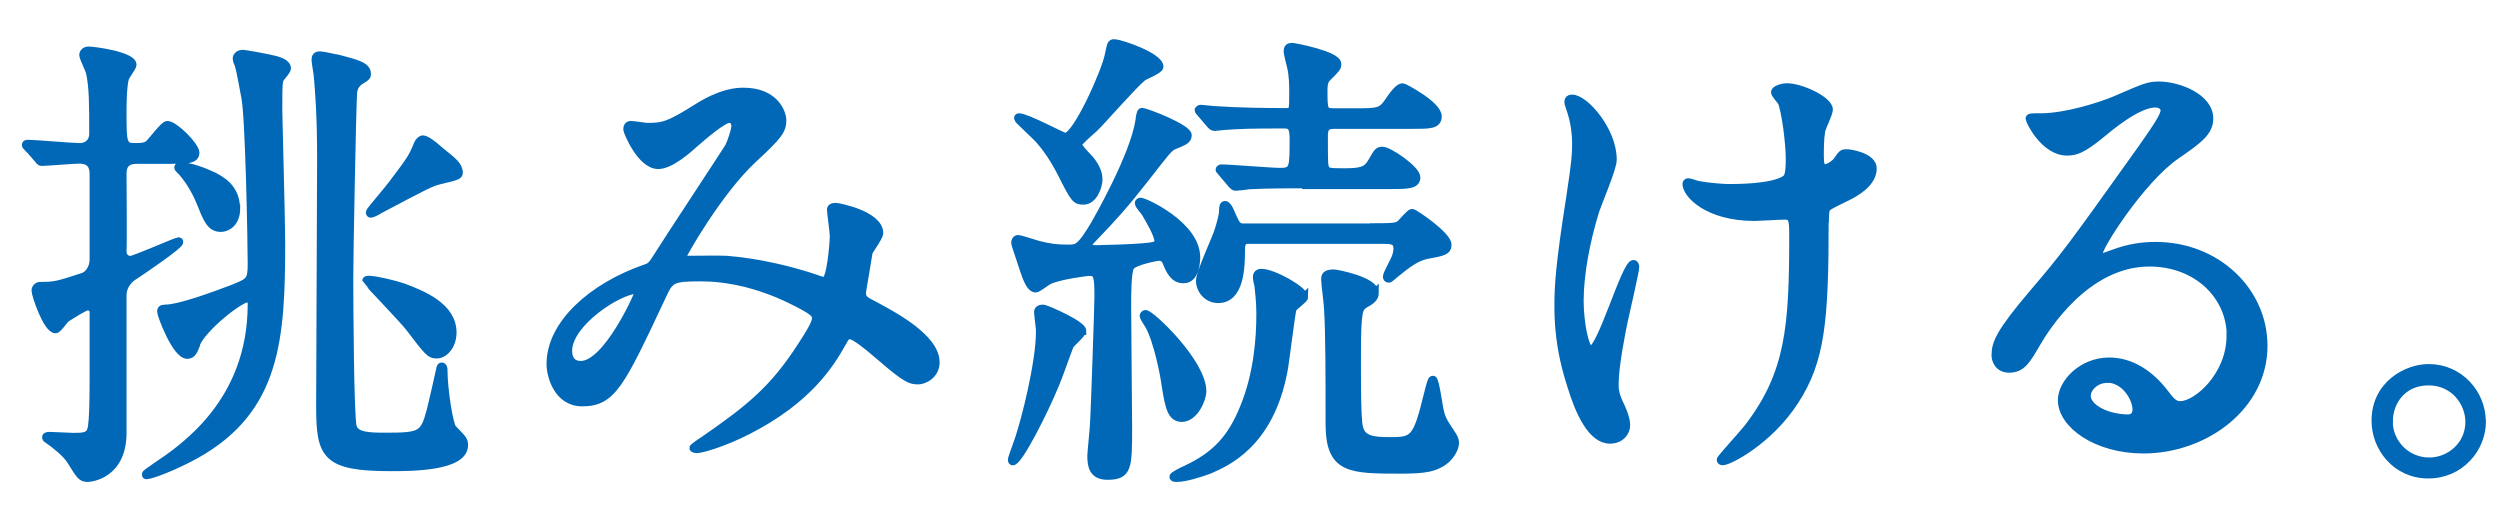
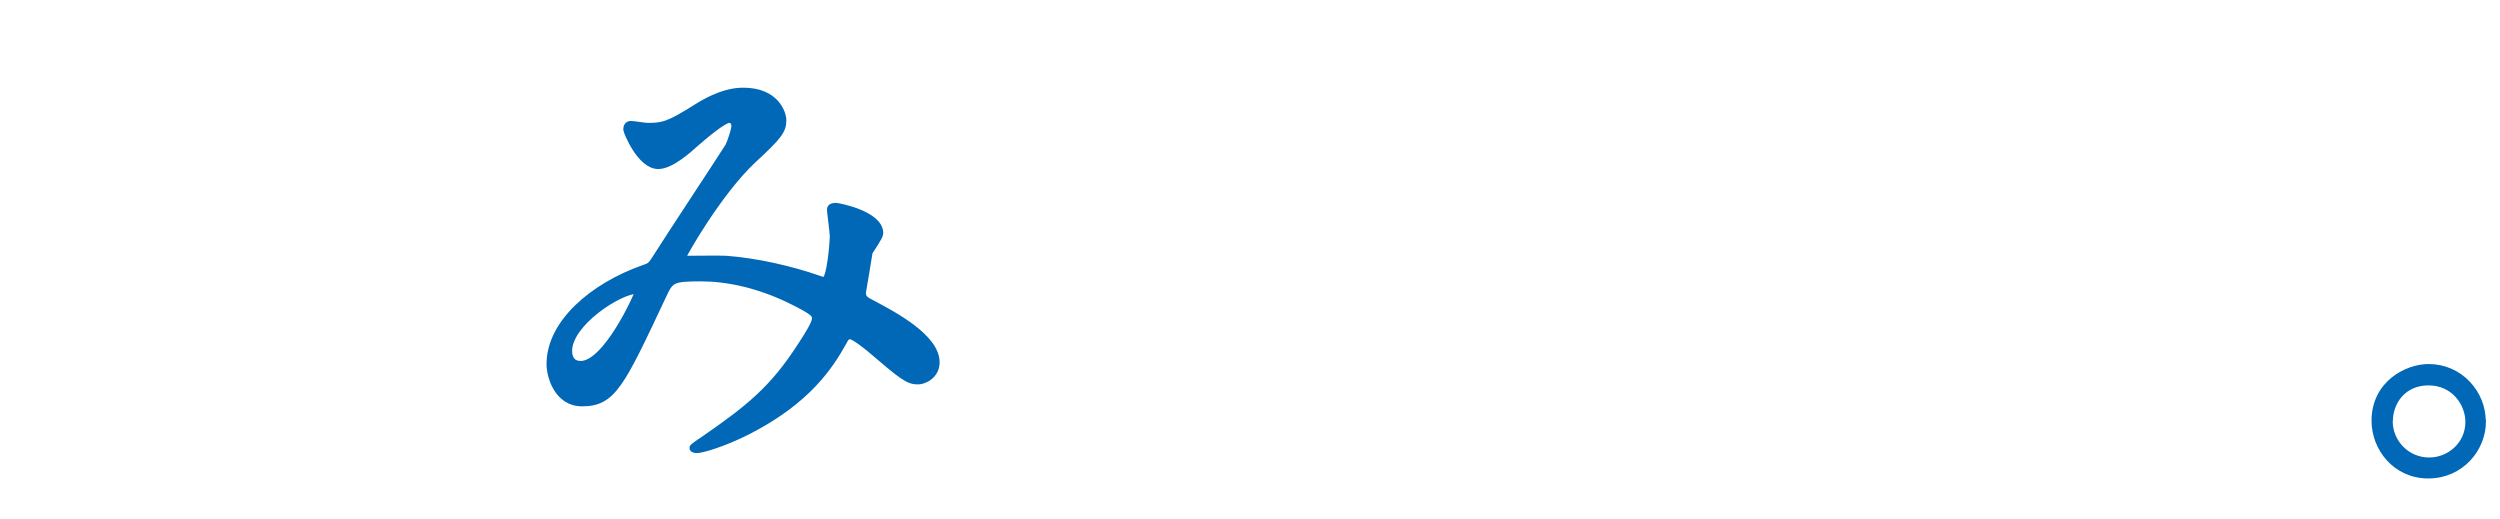
<svg xmlns="http://www.w3.org/2000/svg" id="b" width="130" height="27" viewBox="0 0 130 27">
  <defs>
    <style>.d{fill:none;}.e{fill:#0068b7;stroke:#0068b7;stroke-miterlimit:10;stroke-width:.4px;}</style>
  </defs>
  <g id="c">
    <g>
-       <path class="e" d="m1.44,7.69c-.1-.1-.1-.12-.1-.15,0-.05.02-.07.1-.07.42,0,2.32.17,2.7.17.35,0,.7-.2.7-.7,0-1.5,0-2.4-.17-3.17-.03-.15-.35-.77-.35-.92,0-.02.03-.23.28-.23.3,0,2.3.27,2.3.75,0,.12-.38.6-.4.72-.12.43-.12,1.57-.12,1.7,0,1.67,0,1.85.67,1.85.4,0,.58-.05.7-.17.17-.15.77-.98.95-.98.38,0,1.47,1.1,1.47,1.45,0,.38-.47.38-1.32.38h-1.67c-.27,0-.8,0-.8.7,0,.65.03,3.5,0,4.07,0,.3.25.42.4.42.2,0,2.4-.97,2.5-.97.03,0,.05,0,.05.05,0,.17-1.95,1.5-2.37,1.77-.58.38-.58.9-.58,1v7.15c0,2.22-1.72,2.35-1.8,2.35-.35,0-.4-.1-.9-.9-.22-.37-.83-.85-1.12-1.05-.15-.1-.17-.1-.17-.18s.15-.07.23-.07c.2,0,1.02.05,1.2.05.52,0,.83-.02.92-.38.12-.38.12-2.05.12-2.67v-3.45c0-.15-.15-.27-.3-.27-.17,0-.9.48-1.12.62-.1.07-.42.57-.55.57-.45,0-1.05-1.8-1.05-2.02,0-.12.1-.25.25-.25.8,0,.92-.05,2.22-.47.27-.08.55-.43.55-.9v-4.45c0-.7-.5-.73-.75-.73-.27,0-1.72.12-1.95.12-.08,0-.12-.08-.2-.17l-.5-.58Zm8.75,10.27c-.1.23-.17.5-.45.5-.6,0-1.37-2.1-1.37-2.25,0-.1.02-.17.22-.17.75,0,2.62-.7,3.47-1.02.92-.37,1.02-.4,1.02-1.3,0-1.05-.12-7.62-.33-8.65-.05-.25-.27-1.52-.35-1.7-.03-.05-.1-.25-.1-.33,0-.1.1-.25.33-.25.1,0,1.33.22,1.7.32.17.05.6.17.6.45,0,.1-.28.43-.3.45-.15.17-.15.32-.15,1.77,0,.27.15,5.75.15,6.82,0,5.02-.23,8.7-4.45,11.05-1.08.6-2.32,1.07-2.57,1.07-.03,0-.03-.02-.03-.05,0-.05.05-.08.48-.38,1.45-.97,5.02-3.35,5.02-8.47,0-.1-.03-.25-.15-.3-.32-.12-2.45,1.55-2.75,2.42Zm2.1-7.12c0,.77-.5,1.02-.8,1.02-.55,0-.72-.45-1.1-1.4-.3-.72-.75-1.35-1.03-1.62-.02-.02-.1-.1-.1-.12,0-.08.1-.08.12-.08.52,0,1.22.28,1.7.5.38.2,1.2.6,1.2,1.7Zm6.8-7.02c0,.15-.02.18-.27.33-.28.15-.42.38-.45.65-.05.62-.2,8.5-.2,9.6,0,1.3.03,7.27.18,7.8.15.48.85.5,1.7.5,1.87,0,2-.08,2.35-1.4.17-.7.27-1.15.47-2.05.03-.17.05-.2.1-.2.08,0,.1.1.1.18,0,1.05.3,2.87.47,3.05.53.55.6.6.6.87,0,1.15-2.77,1.15-3.8,1.15-3.42,0-3.7-.62-3.7-3.17,0-2.05.05-11.07.05-12.92,0-2.32-.12-3.62-.17-4.22,0-.12-.12-.75-.12-.87,0-.17.05-.25.25-.25.15,0,.75.15.92.17.95.25,1.52.38,1.52.8Zm4.45,13.47c0,.67-.42,1.15-.83,1.15-.35,0-.45-.12-1.42-1.4-.3-.4-2.25-2.42-2.25-2.45,0-.05.1-.05.15-.05.35,0,1.37.25,1.8.4,1,.38,2.55,1,2.55,2.35Zm.33-8.32c0,.17-.1.2-1.03.42-.42.1-.7.25-3.07,1.5-.12.08-.4.23-.5.23-.03,0-.05-.05-.05-.08,0-.07,1.03-1.25,1.2-1.5.92-1.22,1.02-1.35,1.3-2.05.05-.12.17-.25.27-.25.17,0,.53.27.92.62.65.52.95.75.95,1.1Z" />
      <path class="e" d="m37.92,6.19c-.32,0-1.37.9-1.77,1.25-.33.3-1.27,1.15-1.92,1.15-.92,0-1.62-1.77-1.62-1.85,0-.15.05-.25.2-.25s.72.1.85.1c.8,0,1.1-.05,2.6-1,1.23-.77,2-.83,2.4-.83,1.65,0,2.03,1.12,2.03,1.5,0,.52-.23.82-1.53,2.02-1.8,1.67-3.67,4.97-3.67,5.07,0,.12.17.15.25.15.33,0,1.72-.02,2.02,0,1.62.12,3.42.55,4.72,1,.28.1.33.1.4.1.32,0,.47-2.05.47-2.3,0-.2-.15-1.3-.15-1.4,0-.15.18-.15.28-.15.08,0,2.25.4,2.25,1.38,0,.17-.47.82-.55.97,0,.05-.35,2.05-.35,2.12,0,.32.15.4.58.62.97.52,3.25,1.7,3.25,3,0,.67-.62.95-.92.95-.5,0-.77-.2-2.52-1.7-.05-.03-.77-.65-1.02-.65-.2,0-.28.17-.35.3-.72,1.3-1.87,3.05-4.9,4.62-1.4.72-2.5,1-2.7,1-.03,0-.2,0-.2-.07,0-.03.42-.33.47-.35,2.47-1.7,3.7-2.7,5.15-4.95.38-.58.75-1.17.75-1.42,0-.23,0-.35-1.38-1.02-1.67-.8-3.27-1.12-4.6-1.12-1.55,0-1.6.1-2.02,1-2.15,4.57-2.58,5.5-4.15,5.5-1.27,0-1.65-1.38-1.65-2,0-2.12,2.22-4.02,4.85-4.95.3-.1.38-.12.62-.5.57-.92,3.7-5.65,3.82-5.87.12-.25.35-.92.32-1.12-.02-.12-.1-.3-.3-.3Zm-8.37,12.05c0,.43.2.73.65.73,1.37,0,3-3.67,3-3.77,0-.08-.03-.12-.1-.12-.9,0-3.55,1.7-3.55,3.17Z" />
-       <path class="e" d="m56.28,17.21c0,.15-.6.65-.65.77-.15.37-.62,1.72-.75,2-.57,1.4-1.9,4.02-2.22,4.02-.05,0-.05-.08-.05-.1,0-.08.33-.95.38-1.12.3-.9,1.08-3.87,1.08-5.57,0-.15-.1-.85-.1-1s.23-.2.35-.15c.27.08,1.97.82,1.97,1.15Zm.4-3.07c-.1,0-1.7.2-2.17.47-.1.05-.55.4-.65.4-.35,0-.55-.77-.75-1.35-.12-.38-.33-.97-.33-1.02,0-.12.05-.22.18-.22.07,0,.85.25,1.02.3.6.15.9.2,1.6.2.45,0,.62-.05,1.35-1.27.08-.15,2.05-3.55,2.32-5.42,0-.07.05-.42.12-.42.23,0,2.4.85,2.4,1.22,0,.25-.2.33-.67.52-.33.12-.45.33-1.62,1.82-.95,1.22-1.65,2-2.62,3-.2.2-.27.3-.27.4,0,.18.32.18.42.18.35,0,1.87-.05,2.42-.1s.8-.08.8-.3c0-.35-.47-1.12-.67-1.47-.07-.12-.35-.4-.35-.52,0-.05.05-.08.1-.08.2,0,2.9,1.22,2.9,2.9,0,.17-.02,1.15-.67,1.15-.52,0-.72-.48-.9-.92-.08-.18-.2-.25-.38-.25-.1,0-1.27.22-1.47.5-.17.25-.17,1.45-.17,2.07,0,.97.05,5.45.05,6.25,0,2.12,0,2.57-1.08,2.57-.75,0-.85-.5-.85-1.05,0-.17.15-1.57.15-1.85.02-.25.22-5.87.22-6.45,0-1-.05-1.25-.42-1.25Zm.03-5.82c.07.1.42.52.42,1,0,.4-.28,1.12-.78,1.12-.4,0-.47-.05-1.12-1.35-.55-1.1-1.05-1.65-1.22-1.85-.1-.12-1.08-1.02-1.08-1.07,0-.02,0-.08.05-.08.42,0,2.27,1.02,2.42,1.02.57,0,2.07-3.35,2.25-4.25.12-.57.12-.62.28-.62.35,0,2.37.7,2.37,1.23,0,.17-.75.45-.88.55-.45.35-2.15,2.3-2.52,2.65-.12.1-.57.5-.7.65-.08.07-.12.12-.12.22,0,.15.52.65.62.77Zm4.75,13.42c-.55,0-.67-.55-.85-1.67-.07-.57-.42-2.35-.87-3.15-.03-.05-.28-.43-.28-.48s.05-.12.1-.12c.3,0,2.97,2.55,2.97,4.02,0,.42-.42,1.4-1.08,1.4Zm6.37-6.3c0,.12-.55.5-.6.6-.08.15-.38,2.75-.48,3.25-.72,3.82-3,4.77-3.87,5.15-.45.17-1.25.42-1.67.42-.12,0-.2,0-.2-.07s.52-.33.65-.38c1.6-.75,2.38-1.65,3.02-3.22.72-1.75.85-3.6.85-4.87,0-.65-.07-1.15-.1-1.47-.03-.15-.08-.32-.08-.42,0-.08,0-.25.25-.25.6,0,2.22.9,2.22,1.27Zm.08-5.85c-.7,0-1.95,0-2.95.05-.1.02-.6.08-.7.08s-.12-.05-.2-.12l-.55-.65c-.05-.08-.1-.1-.1-.12,0-.05.05-.08.1-.08.47,0,2.6.18,3.05.18.7,0,.7-.18.7-1.72,0-.58-.12-.73-.47-.73-1.9,0-2.27.02-3.15.08-.08,0-.4.05-.47.05-.1,0-.15-.05-.22-.12l-.53-.62q-.1-.1-.1-.15s.05-.07.1-.07c.12,0,.67.07.8.07,1.22.08,2.45.1,3.67.1.35,0,.35-.1.35-.97,0-.33,0-.95-.12-1.4-.03-.12-.17-.67-.17-.77,0-.2.07-.25.25-.25.08,0,2.35.42,2.35.9,0,.18-.05.23-.52.7-.12.12-.2.25-.2.65,0,1.05,0,1.15.55,1.15h1.1c1.15,0,1.35,0,1.72-.55.4-.6.6-.75.75-.75.05,0,1.82.92,1.82,1.52,0,.45-.42.45-1.3.45h-4.07c-.4,0-.55.12-.55.55,0,.38,0,1.27.02,1.47.05.43.17.43.97.43.9,0,1.22-.05,1.5-.55.28-.47.3-.57.55-.57.33,0,1.77.97,1.77,1.4,0,.4-.52.4-1.3.4h-4.45Zm3.42,2.22c1.17,0,1.35-.02,1.52-.2.08-.08.48-.55.58-.55s1.85,1.17,1.85,1.67c0,.33-.25.38-1,.52-.45.08-.82.27-1.45.77-.53.42-.55.48-.62.48s-.1-.05-.1-.12c0-.12.38-.8.45-.98.05-.12.1-.32.1-.47,0-.45-.32-.45-.8-.45h-6.97c-.3,0-.35.23-.35.48,0,.97-.05,2.6-1.2,2.6-.55,0-.95-.47-.95-.97,0-.38.8-2.12.92-2.47.15-.45.28-.92.28-1.15s.03-.32.12-.32.22.22.27.35c.28.65.35.82.67.82h6.67Zm.17,3.42c0,.27-.22.42-.55.6-.27.2-.38.25-.38,2.52,0,.73-.02,3.37.1,3.85.15.67.72.73,1.62.73,1.22,0,1.38-.08,1.95-2.42.18-.7.2-.77.28-.77.1,0,.28,1.2.33,1.5.1.48.15.6.6,1.27.17.25.22.37.22.52,0,.28-.25.73-.62.98-.45.3-.88.42-2.17.42-2.7,0-3.75,0-3.75-2.4s0-4.72-.08-5.97c0-.23-.15-1.3-.15-1.52,0-.15,0-.33.45-.33.15,0,2.15.38,2.15,1.02Z" />
-       <path class="e" d="m83.87,8.32c0,.42-.78,2.25-.9,2.62-.5,1.6-.82,3.35-.82,4.7,0,1.12.27,2.55.57,2.55.53,0,1.8-4.47,2.22-4.47.08,0,.1.1.1.17,0,.2-.5,2.37-.6,2.82-.1.48-.47,2.3-.47,3.27,0,.22,0,.52.3,1.12.05.1.3.65.3,1,0,.4-.32.77-.85.77-.95,0-1.6-1.42-2.02-2.8-.65-2-.67-3.42-.67-4.2,0-.97.05-2.02.62-5.65.27-1.75.3-2.2.3-2.7,0-.6-.08-1.17-.25-1.7-.12-.38-.15-.43-.15-.5s0-.2.2-.2c.67,0,2.12,1.67,2.12,3.17Zm11.02,3.22c0,5.17-.2,7.22-1.55,9.3-1.33,2.07-3.42,3.15-3.75,3.15-.05,0-.12,0-.12-.08s1.22-1.4,1.42-1.67c2.17-2.82,2.35-5.25,2.35-10.02,0-.85-.05-1-.45-1-.25,0-1.35.07-1.55.07-2.45,0-3.55-1.2-3.55-1.72,0-.05.03-.1.08-.1.15,0,.4.12.58.15.6.1,1.25.15,1.57.15.38,0,2.25,0,2.92-.45.12-.1.22-.2.22-1.05s-.22-2.52-.42-2.97c-.05-.07-.35-.42-.35-.5,0-.12.3-.27.65-.27.7,0,2.17.67,2.17,1.17,0,.2-.38.95-.4,1.12-.07.4-.07.95-.07,1.3,0,.42.05.62.25.62.22,0,.55-.25.65-.4.25-.35.25-.38.5-.38.17,0,1.35.18,1.35.8,0,.75-.85,1.25-1.42,1.52-.77.38-.92.45-1,.57-.07.15-.07.58-.07.67Z" />
-       <path class="e" d="m115.99,17.46c0-2.05-1.72-3.8-4.22-3.8-3.3,0-5.42,3.42-5.87,4.2-.5.85-.75,1.32-1.42,1.32-.6,0-.72-.5-.72-.7,0-.62.2-1.17,1.97-3.25,1.62-1.9,1.87-2.22,5.65-7.52.82-1.17,1.17-1.7,1.17-1.97,0-.18-.17-.35-.48-.35-.92,0-2.4,1.25-2.82,1.6-1,.82-1.35.9-1.77.9-1.17,0-1.95-1.6-1.95-1.72,0-.08.08-.08.6-.08,1.33,0,3.17-.6,3.87-.9,1.55-.67,1.72-.75,2.27-.75,1,0,2.62.62,2.62,1.72,0,.72-.57,1.12-1.77,1.95-1.8,1.27-4,4.7-4,5.12,0,.08.08.17.15.17.15-.05.47-.17.62-.22.8-.3,1.5-.4,2.2-.4,3.2,0,5.62,2.37,5.62,5.2,0,3.17-3.07,5.4-6.25,5.4-2.47,0-4.25-1.32-4.25-2.57,0-.9,1.05-2.02,2.47-2.02,1.17,0,2.15.7,2.85,1.6.35.45.5.67.85.67.85,0,2.6-1.52,2.6-3.6Zm-6.42,2.25c-.6,0-1.05.47-1.05.87,0,.65,1.08,1.17,2.15,1.17.25,0,.42-.17.42-.45,0-.6-.6-1.6-1.52-1.6Z" />
-       <path class="e" d="m129.07,21.91c0,1.4-1.12,2.77-2.8,2.77s-2.75-1.4-2.75-2.8c0-1.9,1.65-2.75,2.77-2.75,1.62,0,2.77,1.35,2.77,2.77Zm-4.85-.02c0,1.15.92,2.1,2.1,2.1,1.08,0,2.08-.85,2.08-2.05,0-.97-.75-2.1-2.12-2.1s-2.05,1.08-2.05,2.05Z" />
-       <rect class="d" width="130" height="27" />
+       <path class="e" d="m129.07,21.91c0,1.4-1.12,2.77-2.8,2.77s-2.75-1.4-2.75-2.8c0-1.9,1.65-2.75,2.77-2.75,1.62,0,2.77,1.35,2.77,2.77Zm-4.85-.02c0,1.15.92,2.1,2.1,2.1,1.08,0,2.08-.85,2.08-2.05,0-.97-.75-2.1-2.12-2.1s-2.05,1.08-2.05,2.05" />
    </g>
  </g>
</svg>